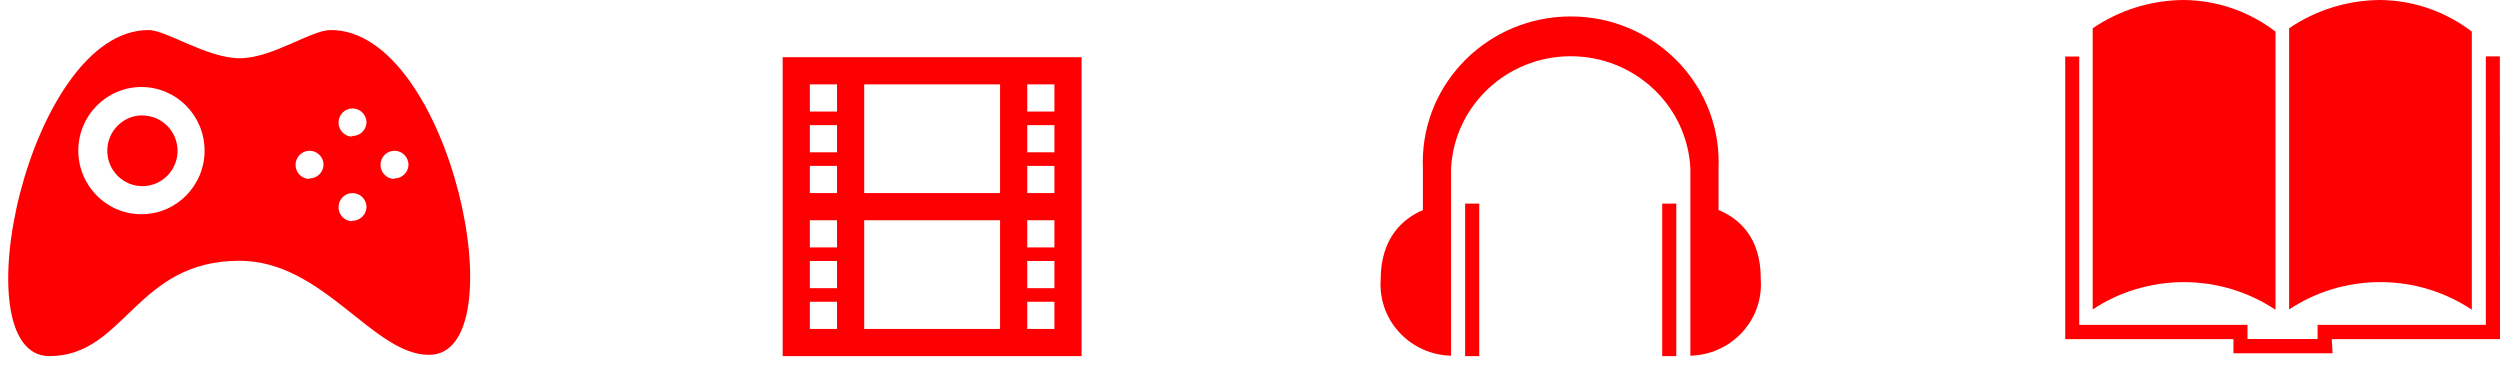
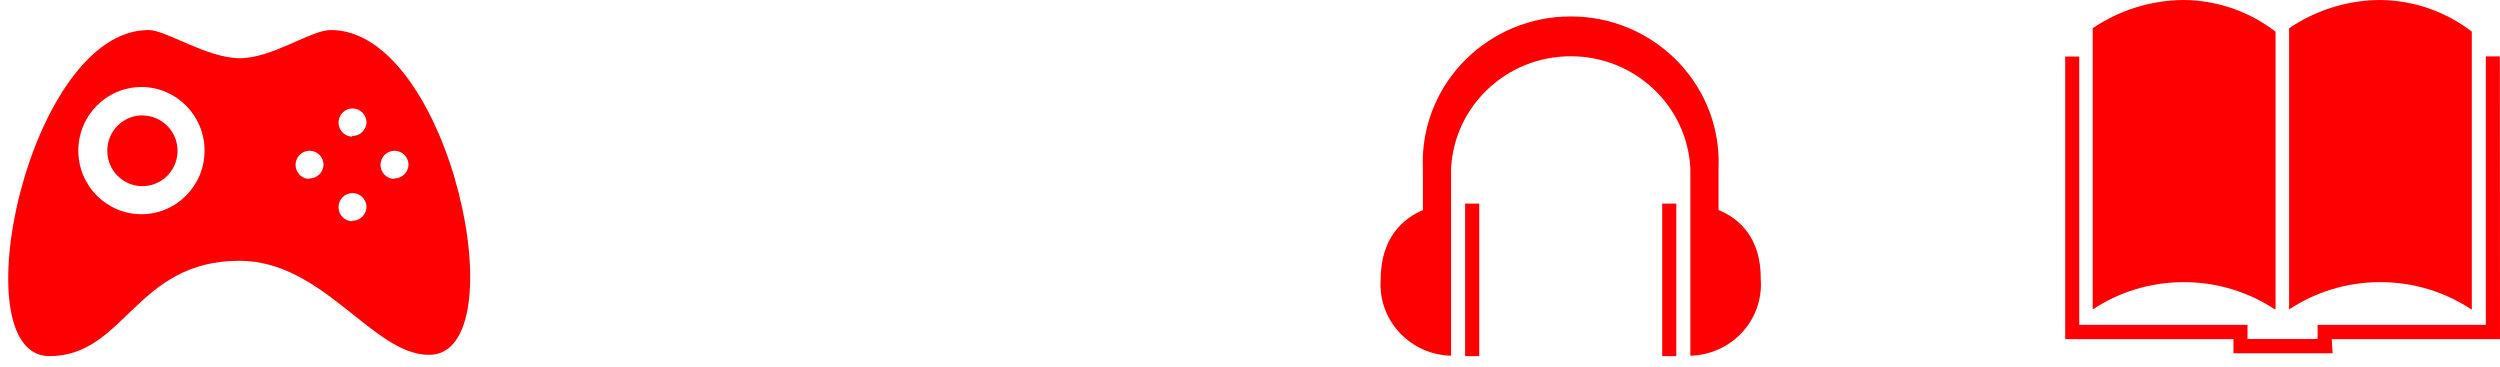
<svg xmlns="http://www.w3.org/2000/svg" width="184" height="27" viewBox="0 0 184 27" fill="none">
  <path d="M24.349 2.21C22.886 2.21 20.042 4.286 17.642 4.286C15.242 4.286 12.223 2.21 10.935 2.21C2.076 2.21 -2.993 26.21 3.631 26.21C9.215 26.21 9.967 19.193 17.621 19.193C23.802 19.193 27.439 26.117 31.57 26.117C38.174 26.148 33.198 2.21 24.349 2.21L24.349 2.21ZM10.42 15.767C10.417 15.767 10.414 15.767 10.41 15.767C7.844 15.767 5.764 13.671 5.764 11.086C5.764 8.5 7.844 6.404 10.41 6.404C12.976 6.404 15.056 8.5 15.056 11.086C15.056 13.668 12.982 15.761 10.421 15.767H10.42ZM22.783 13.172C22.214 13.172 21.753 12.707 21.753 12.134C21.753 11.561 22.214 11.096 22.783 11.096C23.352 11.096 23.813 11.561 23.813 12.134C23.791 12.69 23.339 13.133 22.783 13.133C22.761 13.133 22.74 13.132 22.718 13.13L22.721 13.131L22.783 13.172ZM25.945 16.286C25.376 16.286 24.915 15.822 24.915 15.248C24.915 14.675 25.376 14.21 25.945 14.21C26.514 14.21 26.976 14.675 26.976 15.248C26.953 15.804 26.501 16.246 25.946 16.246C25.928 16.246 25.91 16.246 25.891 16.245L25.894 16.245L25.945 16.286ZM25.945 10.058C25.376 10.058 24.915 9.593 24.915 9.02C24.915 8.447 25.376 7.982 25.945 7.982C26.514 7.982 26.976 8.447 26.976 9.02C26.948 9.571 26.498 10.007 25.947 10.007C25.928 10.007 25.91 10.007 25.891 10.006L25.894 10.006L25.945 10.058ZM29.036 13.172C28.467 13.172 28.006 12.707 28.006 12.134C28.006 11.561 28.467 11.096 29.036 11.096C29.605 11.096 30.066 11.561 30.066 12.134C30.044 12.69 29.592 13.132 29.037 13.132C29.018 13.132 29 13.132 28.982 13.13L28.984 13.131L29.036 13.172ZM10.492 8.49C10.489 8.49 10.486 8.49 10.482 8.49C9.054 8.49 7.896 9.657 7.896 11.096C7.896 12.535 9.054 13.701 10.482 13.701C11.91 13.701 13.068 12.535 13.068 11.096C13.068 11.092 13.068 11.089 13.068 11.085V11.086C13.057 9.655 11.903 8.5 10.482 8.5C10.46 8.5 10.439 8.5 10.417 8.501L10.42 8.501L10.492 8.49Z" fill="#FF0002" />
  <path d="M167.479 22.766V2.33C165.628 0.901 163.288 0.03 160.747 5.08416e-05L160.74 0C158.234 0.014 155.909 0.789 153.98 2.108L154.023 2.08V22.776C155.914 21.515 158.235 20.765 160.73 20.765C163.225 20.765 165.546 21.515 167.484 22.805L167.438 22.776L167.479 22.766ZM181.926 22.766V2.33C180.075 0.901 177.735 0.03 175.194 5.08416e-05L175.187 0C172.684 0.015 170.363 0.79 168.437 2.107L168.48 2.08V22.776C170.371 21.514 172.692 20.763 175.187 20.763C177.683 20.763 180.004 21.514 181.941 22.805L181.895 22.776L181.926 22.766ZM183.99 4.15H182.958V23.91H170.575V24.95H165.415V23.91H153.032V4.16H152V24.96H164.383V26H171.679L171.617 24.96H184L183.99 4.15Z" fill="#FF0002" />
-   <path d="M57.605 4.21V26.21H79.605V4.21H57.605ZM61.605 24.21H59.605V22.21H61.605V24.21ZM61.605 21.21H59.605V19.21H61.605V21.21ZM61.605 18.21H59.605V16.21H61.605V18.21ZM61.605 14.21H59.605V12.21H61.605V14.21ZM61.605 11.21H59.605V9.21H61.605V11.21ZM61.605 8.21H59.605V6.21H61.605V8.21ZM73.605 24.21H63.605V16.21H73.605V24.21ZM73.605 14.21H63.605V6.21H73.605V14.21ZM77.605 24.21H75.605V22.21H77.605V24.21ZM77.605 21.21H75.605V19.21H77.605V21.21ZM77.605 18.21H75.605V16.21H77.605V18.21ZM77.605 14.21H75.605V12.21H77.605V14.21ZM77.605 11.21H75.605V9.21H77.605V11.21ZM77.605 8.21H75.605V6.21H77.605V8.21Z" fill="#FF0002" />
  <path d="M107.835 26.21H108.871V14.985H107.835V26.21ZM126.484 15.465V12.403C126.49 12.264 126.494 12.1 126.494 11.935C126.494 6.012 121.619 1.21 115.605 1.21C109.591 1.21 104.716 6.012 104.716 11.935C104.716 12.1 104.72 12.264 104.727 12.426L104.726 12.403V15.465C103.276 16.067 101.618 17.506 101.618 20.567C101.61 20.677 101.605 20.806 101.605 20.936C101.605 23.787 103.915 26.107 106.792 26.18L106.798 26.18V24.139C106.798 23.975 106.798 23.802 106.798 23.628V12.403C107.033 7.792 110.886 4.14 115.605 4.14C120.324 4.14 124.177 7.792 124.411 12.383L124.411 12.403V23.628C124.411 23.802 124.411 23.975 124.411 24.139V26.18C127.295 26.107 129.605 23.787 129.605 20.936C129.605 20.806 129.6 20.677 129.591 20.55L129.592 20.567C129.623 17.454 127.955 16.067 126.504 15.465H126.484ZM122.339 26.21H123.375V14.985H122.339V26.21Z" fill="#FF0002" />
</svg>